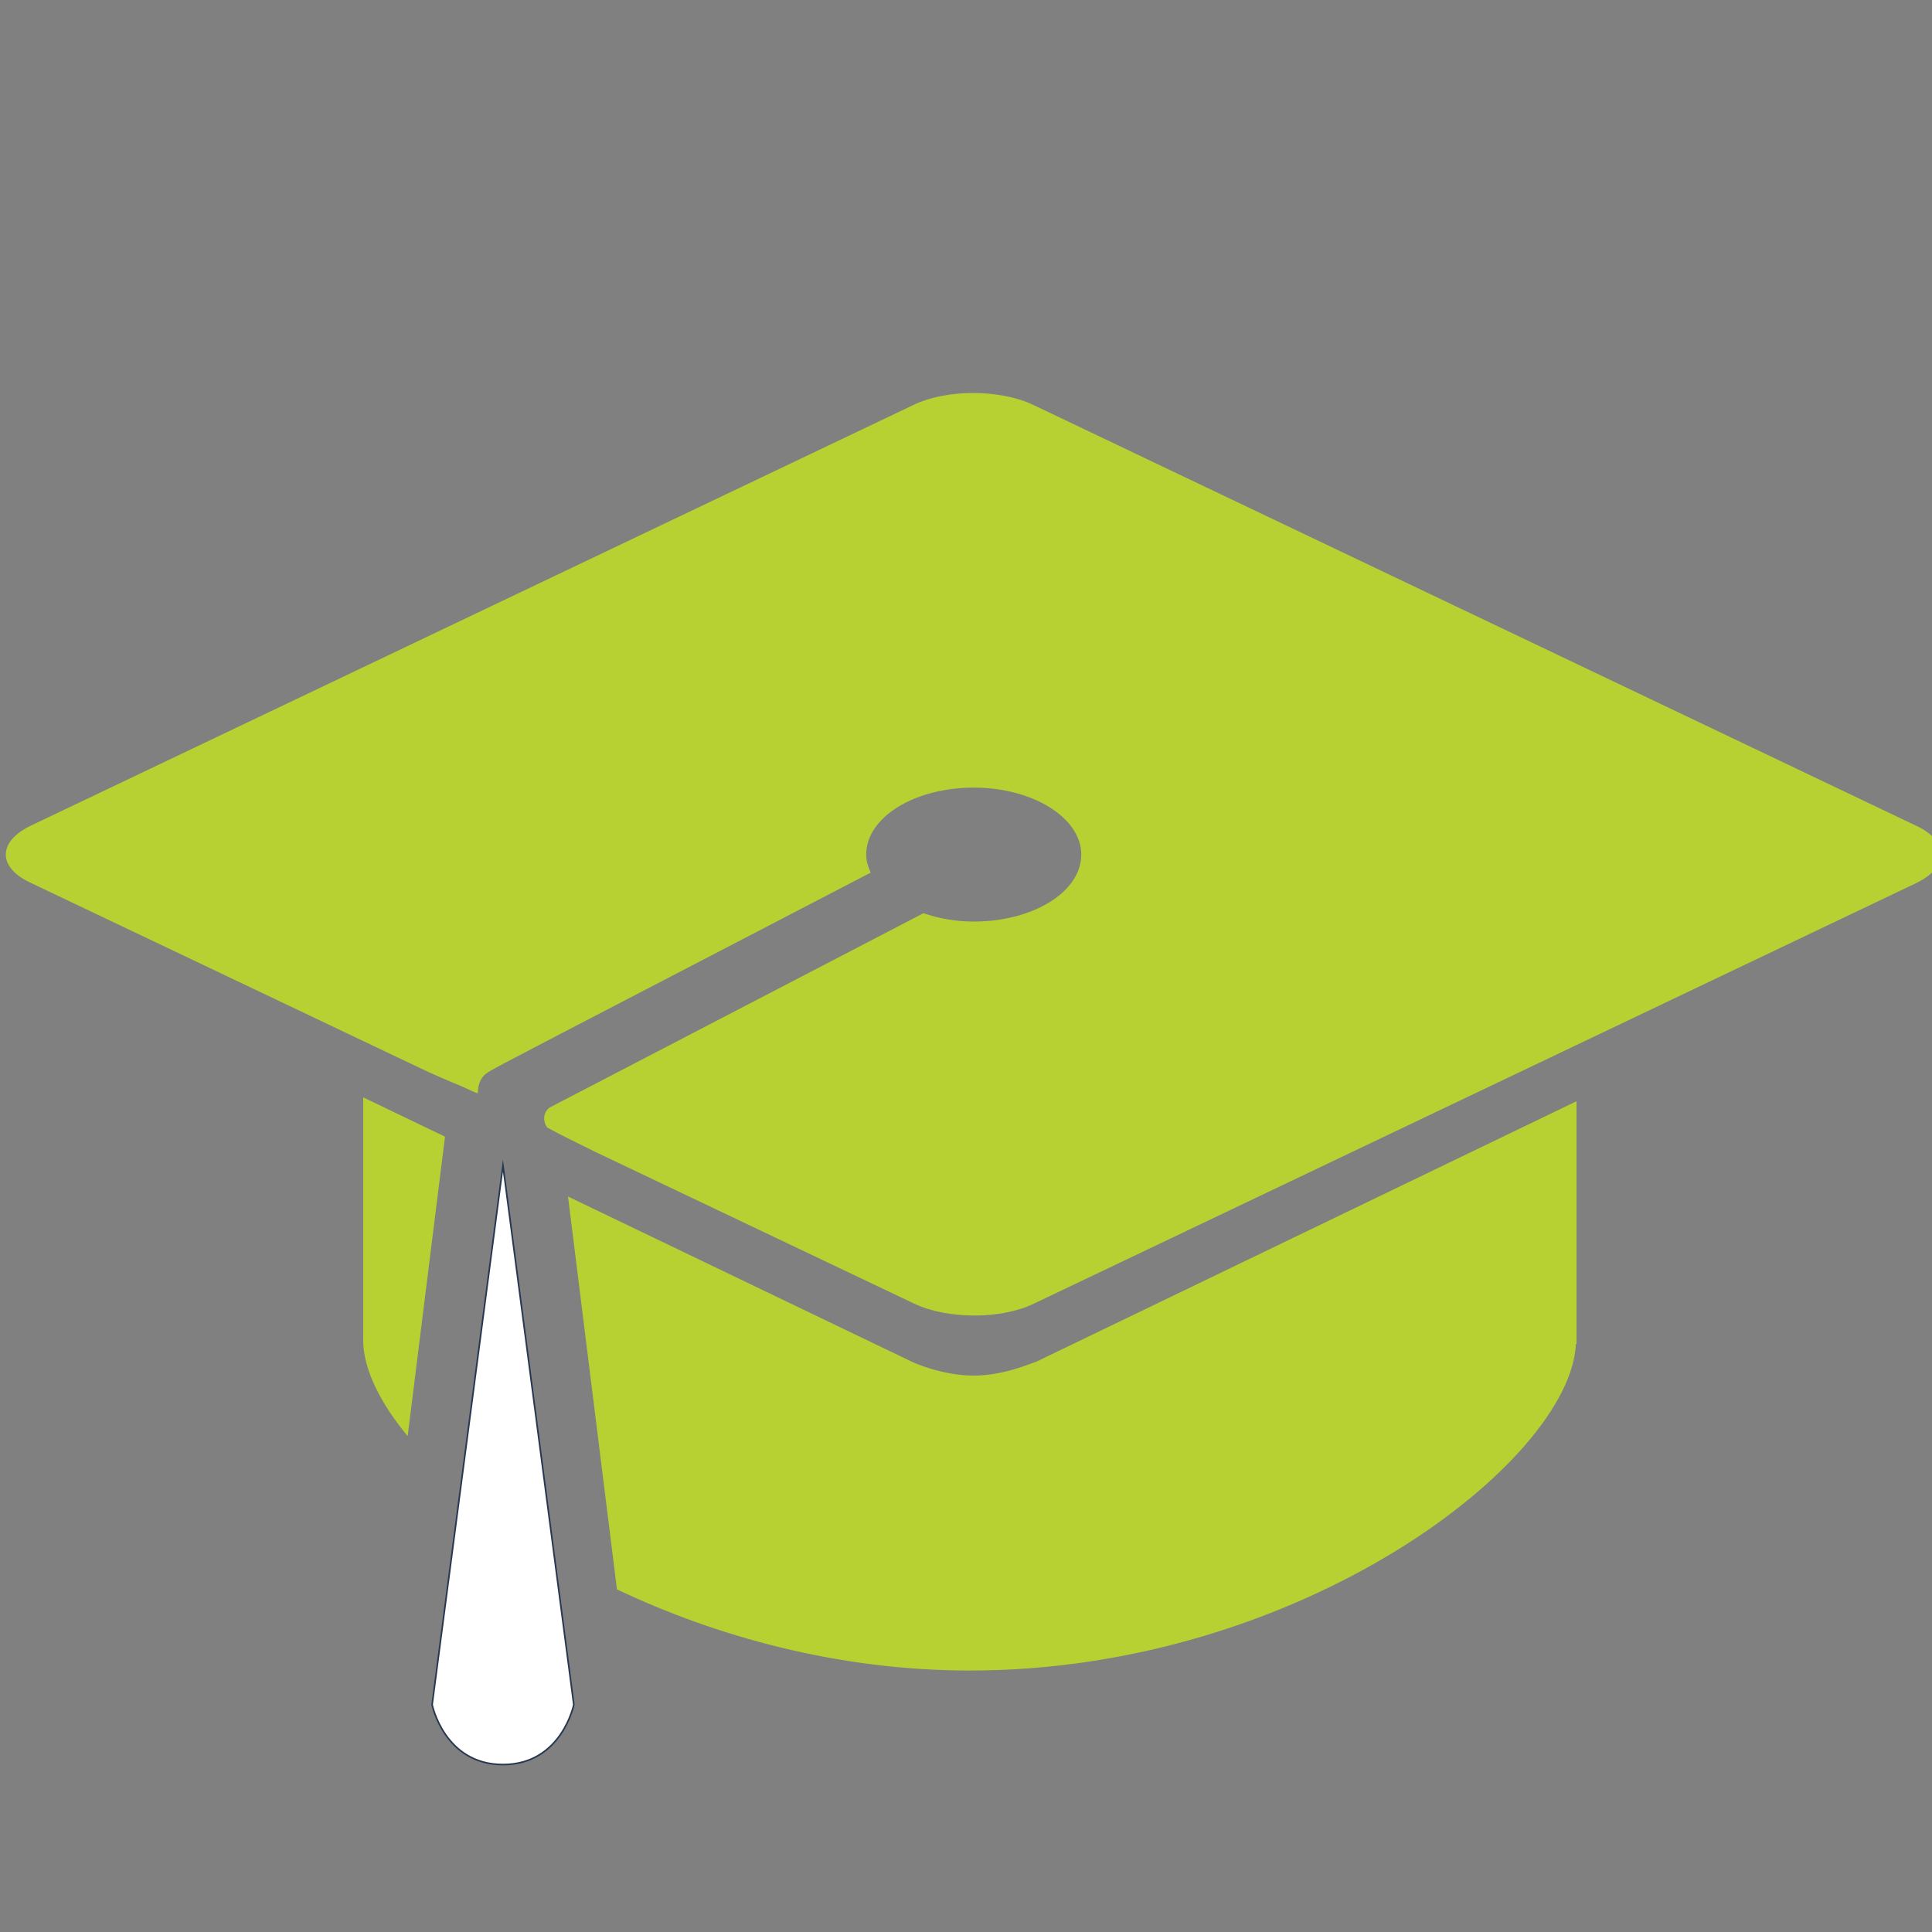
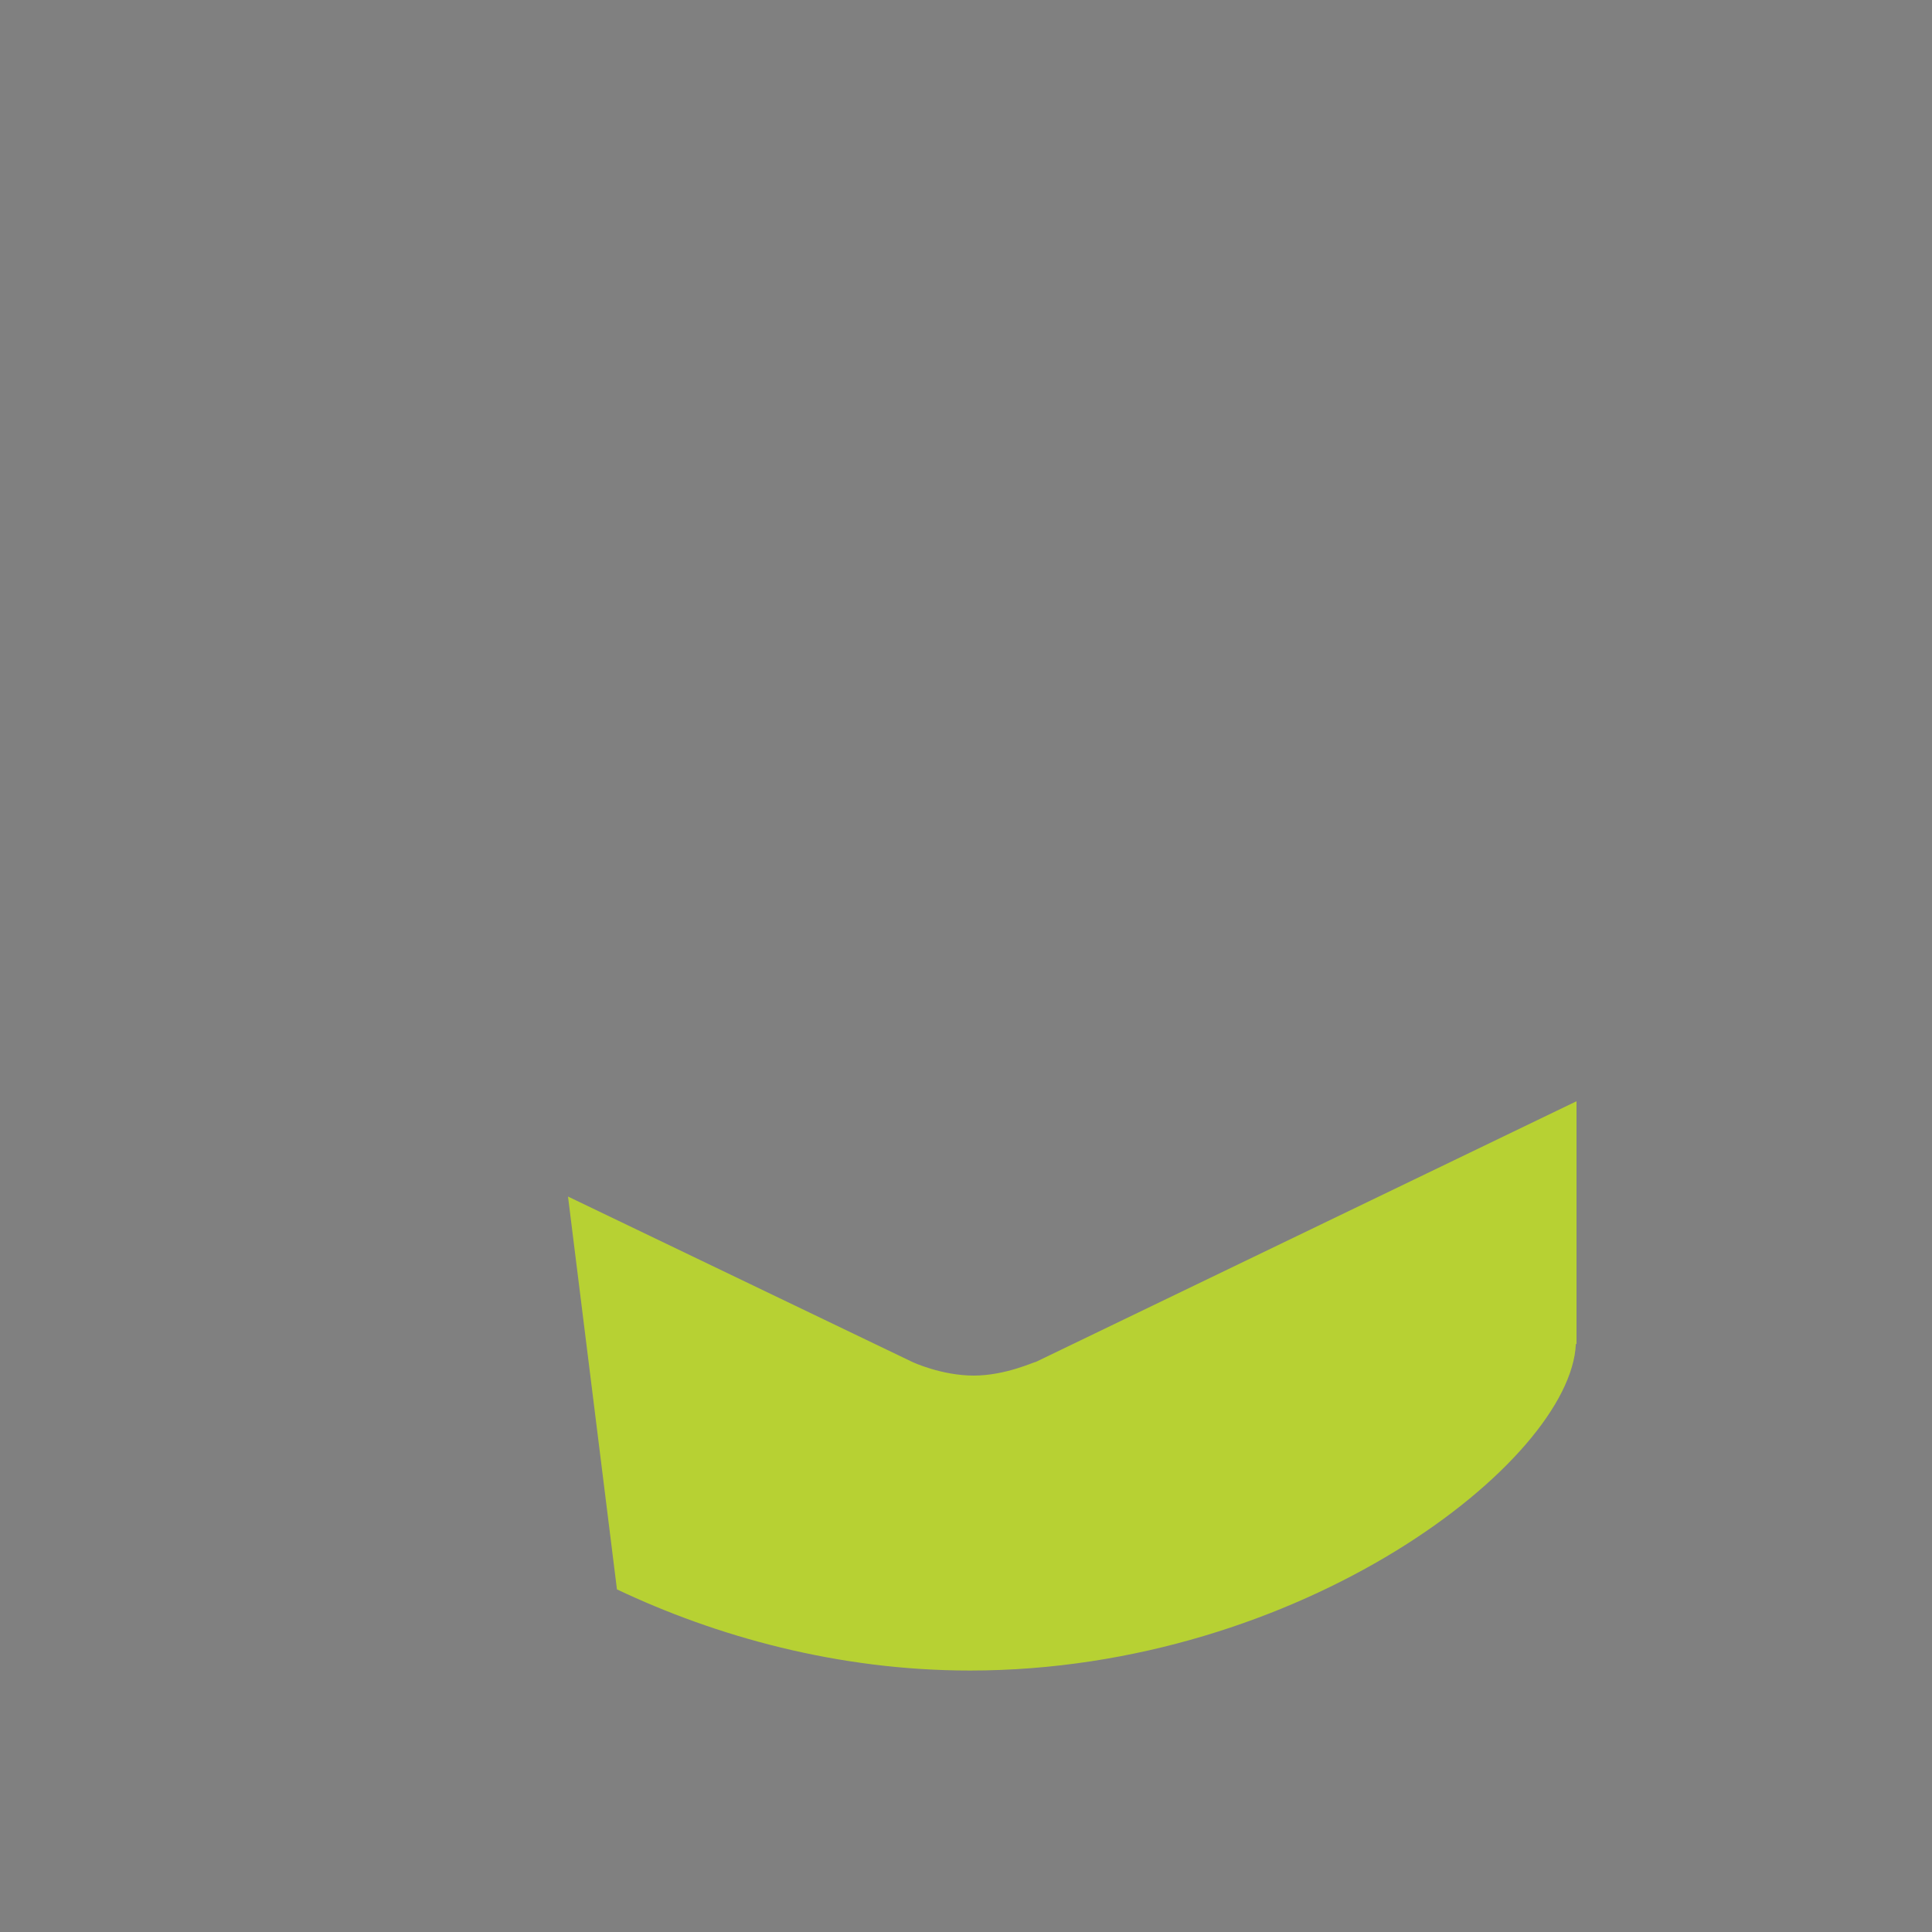
<svg xmlns="http://www.w3.org/2000/svg" id="Layer_1" x="0px" y="0px" width="300px" height="300px" viewBox="0 0 300 300" style="enable-background:new 0 0 300 300;" xml:space="preserve">
  <rect x="0" y="0" width="300" height="300" fill="#808080" stroke="none" />
  <style type="text/css">
	.st0{fill:#B7D133;}
	.st1{fill:#283852;}
	.st2{fill:#00B6EB;}
	.st3{fill:#FFFFFF;stroke:#283852;stroke-width:0.25;stroke-miterlimit:10;}
</style>
  <g>
    <g>
-       <path class="st0" d="M56.4,170.4v38.2h0c0.2,4.2,2.6,9.2,6.9,14.4l5.8-46.5L56.4,170.4z" />
      <path class="st0" d="M151.2,213.6c-5,0-9.5-2.1-9.5-2.1l-53.5-25.7l7.6,61c15.4,7.3,34.3,12.6,54.8,12.6    c51.5,0,93.3-32.5,94.1-50.7h0.1v-37.7l-84,40.5C160.7,211.4,156.2,213.6,151.2,213.6z" />
-       <path class="st3" d="M67.1,264.7c0,0,1.9,9.3,11,9.3c9.1,0,11-9.3,11-9.3l-11-83.7L67.1,264.7z" />
-       <path class="st0" d="M297.5,128.2l-137-65.3c-5.2-2.5-13.6-2.5-18.7,0l-137,65.3c-5.2,2.5-5.2,6.5,0,8.9l59.9,28.5    c2.7,1.3,5.1,2.3,6.8,3c1.6,0.7,2.7,1.3,2.7,1.1c0-1.6,0.7-2.6,1.3-3c0.2-0.2,1.3-0.8,2.8-1.6l8.8-4.6l48.1-25    c-0.4-0.9-0.7-1.8-0.7-2.8c0-5.8,7.5-10.4,16.7-10.4c9.2,0,16.7,4.7,16.7,10.4c0,5.8-7.5,10.4-16.7,10.4c-2.8,0-5.5-0.5-7.8-1.3    l-58.1,30.2c0,0-0.8,0.6-0.8,1.6c0,1,0.5,1.5,0.5,1.5c2.2,1.2,4.3,2.2,7.3,3.7l49.6,23.6c5.2,2.5,13.6,2.5,18.7,0l137-65.3    C302.7,134.6,302.7,130.6,297.5,128.2z" />
    </g>
  </g>
</svg>